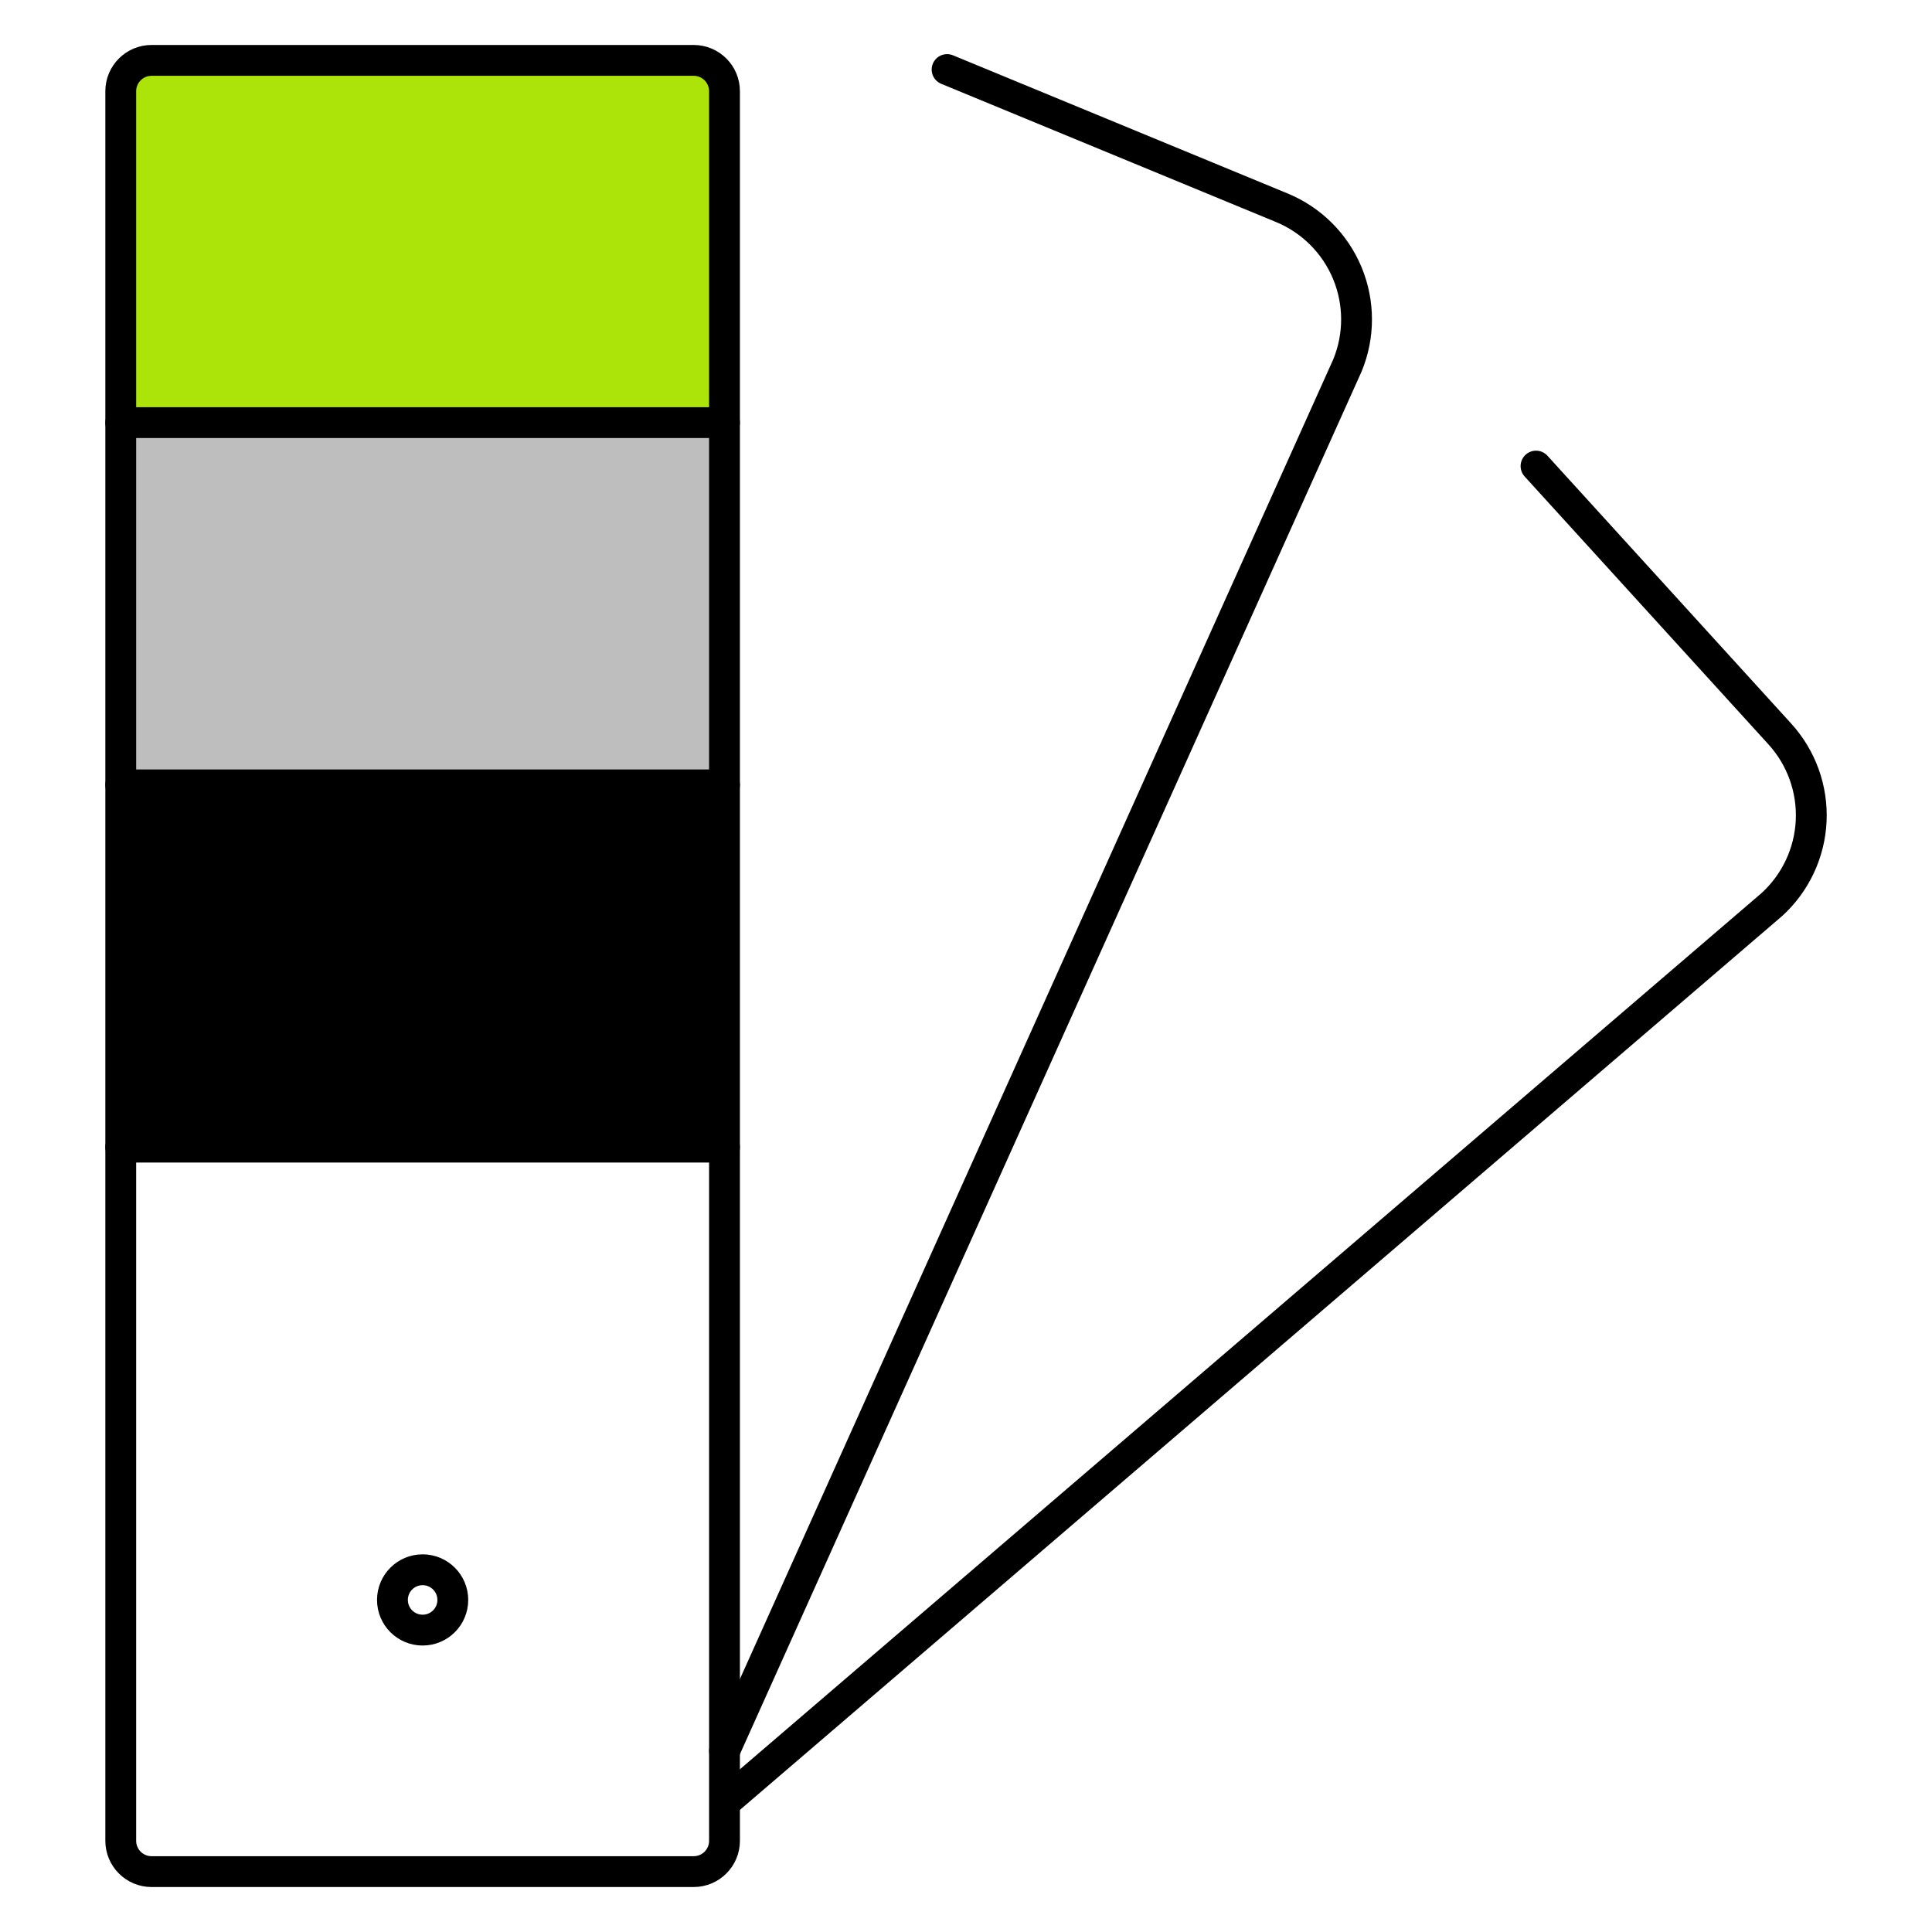
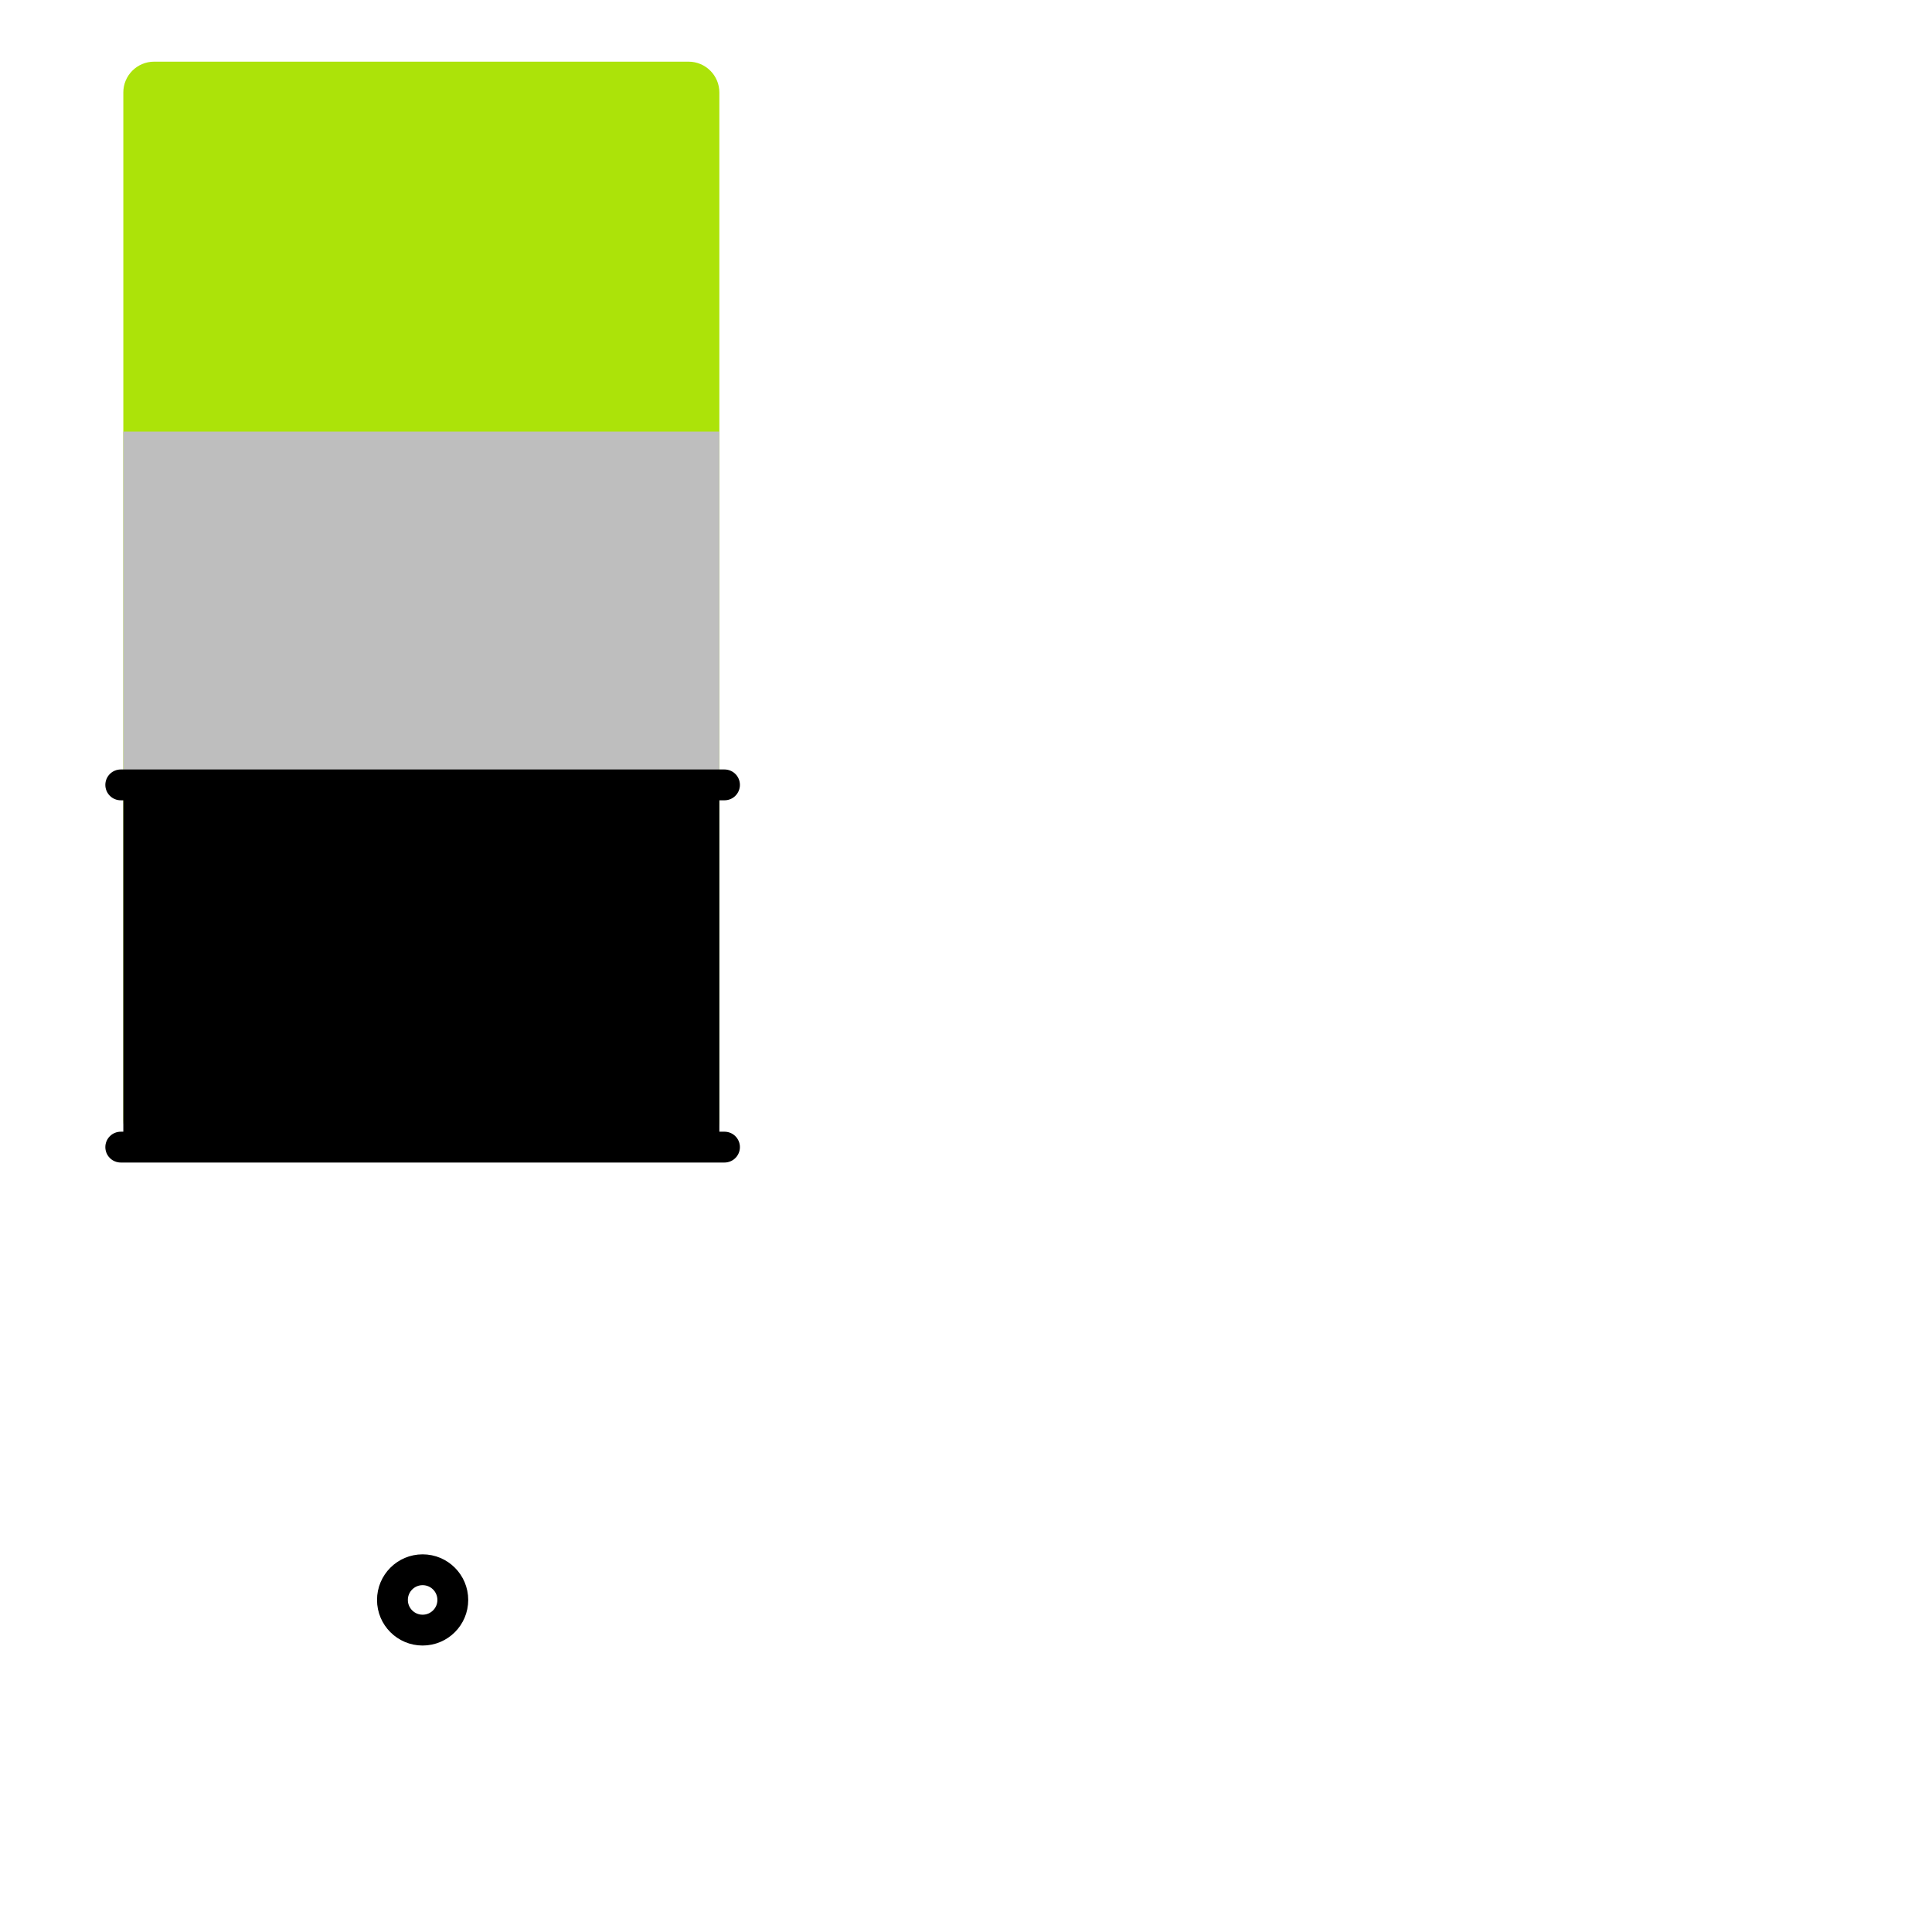
<svg xmlns="http://www.w3.org/2000/svg" width="94" height="94" viewBox="0 0 94 94" fill="none">
-   <path fill-rule="evenodd" clip-rule="evenodd" d="M6 4.5C6 3.672 6.672 3 7.5 3H33.5C34.328 3 35 3.672 35 4.5V54.5C35 55.328 34.328 56 33.5 56H7.5C6.672 56 6 55.328 6 54.5V4.5Z" fill="#ACE309" />
+   <path fill-rule="evenodd" clip-rule="evenodd" d="M6 4.5C6 3.672 6.672 3 7.5 3H33.5C34.328 3 35 3.672 35 4.5V54.5C35 55.328 34.328 56 33.5 56H7.5C6.672 56 6 55.328 6 54.5V4.5" fill="#ACE309" />
  <rect x="6" y="21" width="29" height="17" fill="#BEBEBE" />
-   <path fill-rule="evenodd" clip-rule="evenodd" d="M5.875 4.438C5.875 3.609 6.547 2.938 7.375 2.938H33.75C34.578 2.938 35.25 3.609 35.25 4.438V89.562C35.25 90.391 34.578 91.062 33.75 91.062H7.375C6.547 91.062 5.875 90.391 5.875 89.562V4.438Z" stroke="black" stroke-width="1.5" stroke-linecap="round" stroke-linejoin="round" />
-   <path d="M46.08 3.384L62.369 10.109C63.809 10.704 64.954 11.846 65.552 13.285C66.15 14.724 66.152 16.341 65.557 17.782L35.25 85.188" stroke="black" stroke-width="1.5" stroke-linecap="round" stroke-linejoin="round" />
-   <path d="M74.734 22.677L86.597 35.712C87.646 36.865 88.194 38.386 88.121 39.943C88.047 41.499 87.358 42.963 86.206 44.012L35.5 87.5" stroke="black" stroke-width="1.5" stroke-linecap="round" stroke-linejoin="round" />
-   <path d="M5.875 20.562H35.25" stroke="black" stroke-width="1.5" stroke-linecap="round" stroke-linejoin="round" />
  <path d="M5.875 38.188H35.25" stroke="black" stroke-width="1.5" stroke-linecap="round" stroke-linejoin="round" />
  <path d="M5.875 55.812H35.25" stroke="black" stroke-width="1.5" stroke-linecap="round" stroke-linejoin="round" />
  <path d="M20.562 76.375C21.374 76.375 22.031 77.033 22.031 77.844C22.031 78.655 21.374 79.312 20.562 79.312C19.751 79.312 19.094 78.655 19.094 77.844C19.094 77.033 19.751 76.375 20.562 76.375" stroke="black" stroke-width="1.5" stroke-linecap="round" stroke-linejoin="round" />
  <rect x="6" y="38" width="29" height="18" fill="black" />
</svg>